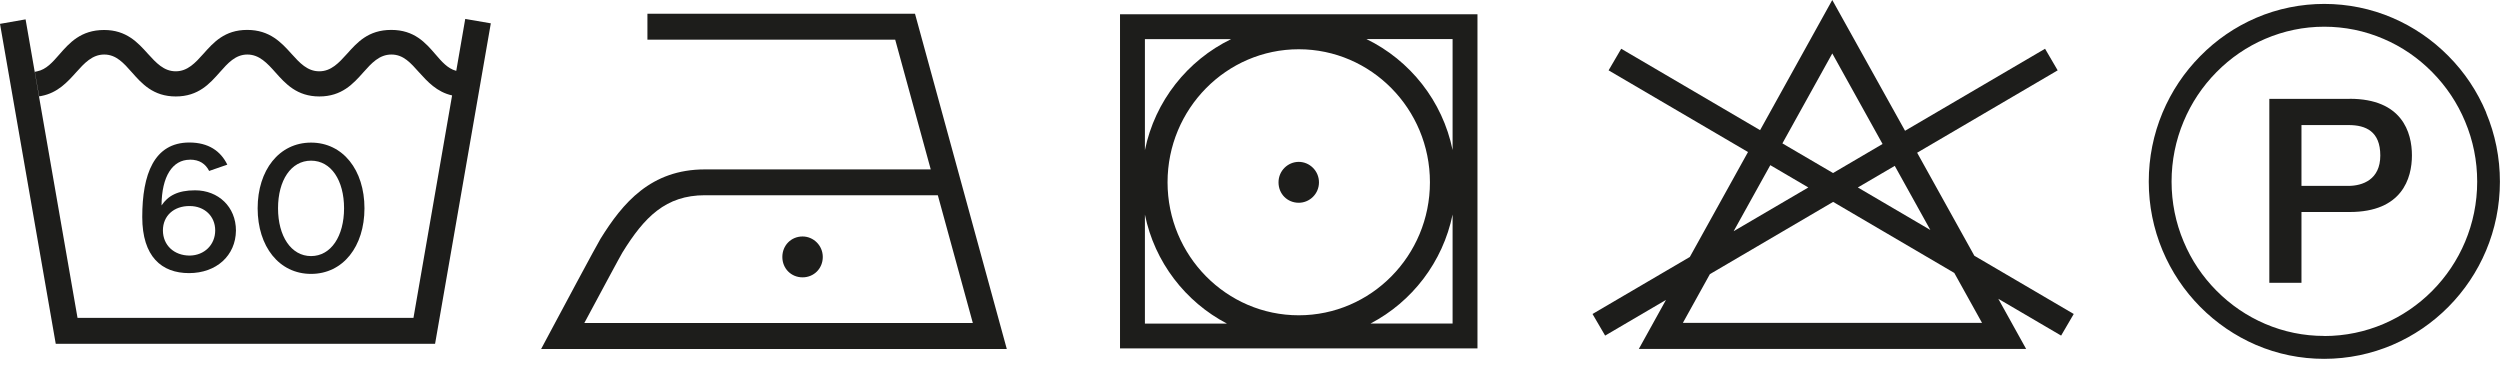
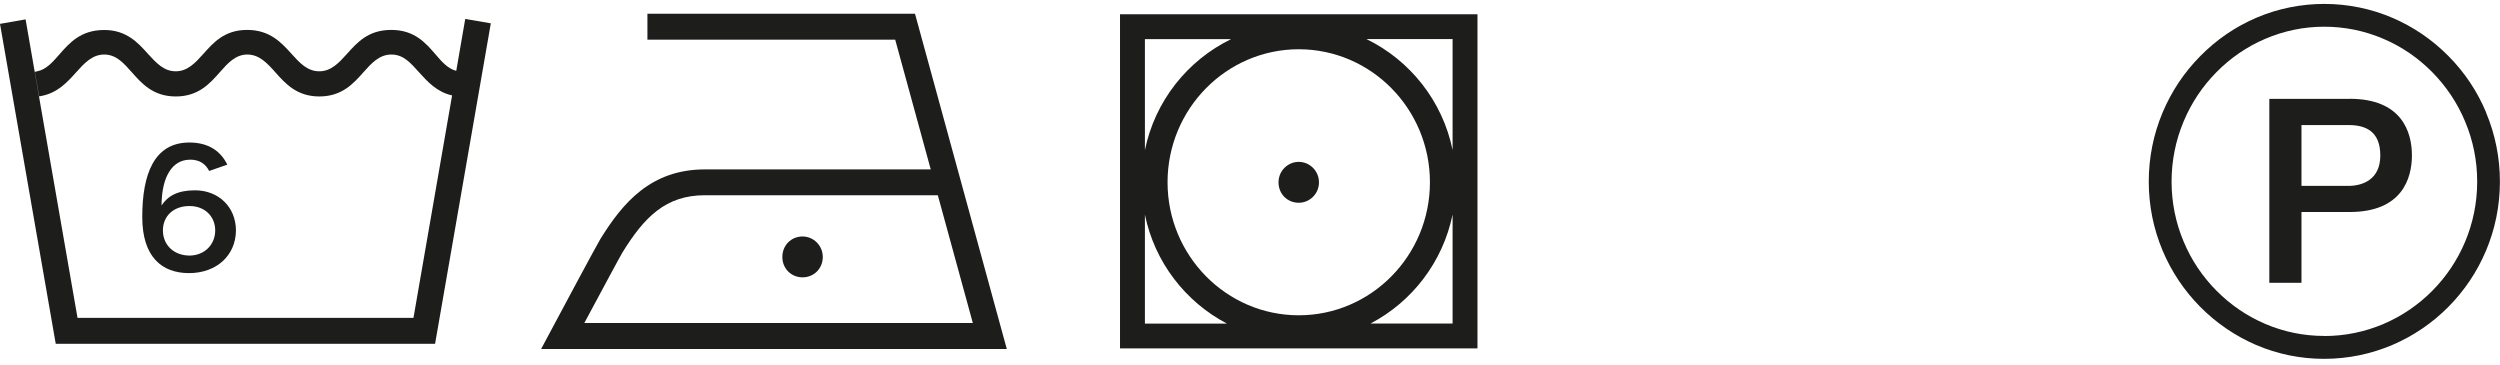
<svg xmlns="http://www.w3.org/2000/svg" width="192" height="28" viewBox="0 0 192 28" fill="none">
  <g clip-path="url(#clip0_2554_1177)">
-     <path d="M27.991 15.997C27.991 13.063 26.338 10.952 23.889 10.952C21.44 10.952 19.787 13.063 19.787 15.997C19.787 18.93 21.433 21.035 23.889 21.035C26.345 21.035 27.991 18.93 27.991 15.997ZM21.353 15.997C21.353 13.859 22.342 12.339 23.889 12.339C25.435 12.339 26.424 13.859 26.424 15.997C26.424 18.134 25.422 19.667 23.889 19.667C22.356 19.667 21.353 18.134 21.353 15.997Z" fill="#1D1D1B" />
    <path d="M14.583 12.26C15.326 12.26 15.784 12.585 16.063 13.129L17.457 12.645C16.946 11.596 16.003 10.945 14.543 10.945C11.828 10.945 10.925 13.388 10.925 16.667C10.925 19.707 12.412 20.975 14.517 20.975C16.621 20.975 18.101 19.628 18.121 17.709C18.121 15.89 16.773 14.616 14.981 14.616C13.647 14.616 12.897 15.041 12.406 15.778C12.419 13.541 13.249 12.266 14.583 12.266V12.26ZM14.57 15.824C15.705 15.824 16.528 16.601 16.528 17.696C16.528 18.791 15.705 19.614 14.57 19.628C13.368 19.628 12.512 18.831 12.512 17.696C12.512 16.561 13.368 15.811 14.57 15.824Z" fill="#1D1D1B" />
    <path d="M35.04 5.436H35.02C34.383 5.264 33.925 4.733 33.44 4.168C32.684 3.292 31.827 2.297 30.049 2.297C28.27 2.297 27.427 3.272 26.65 4.135C26.026 4.826 25.435 5.476 24.519 5.476C23.603 5.476 23.013 4.826 22.389 4.135C21.612 3.272 20.723 2.297 18.984 2.297C17.245 2.297 16.395 3.266 15.625 4.129C15.001 4.826 14.41 5.476 13.494 5.476C12.578 5.476 11.988 4.819 11.357 4.129C10.587 3.272 9.711 2.303 7.998 2.303C6.2 2.303 5.323 3.306 4.553 4.188C4.036 4.779 3.551 5.337 2.861 5.476L2.675 5.516L3.007 7.401L3.186 7.368C4.434 7.129 5.177 6.299 5.841 5.562C6.478 4.852 7.082 4.188 8.005 4.188C8.928 4.188 9.505 4.852 10.122 5.549C10.892 6.419 11.762 7.408 13.501 7.408C15.24 7.408 16.11 6.419 16.88 5.549C17.497 4.852 18.081 4.188 18.997 4.188C19.913 4.188 20.523 4.852 21.154 5.562C21.924 6.425 22.8 7.408 24.526 7.408C26.252 7.408 27.135 6.425 27.905 5.556C28.535 4.852 29.126 4.188 30.062 4.188C30.998 4.188 31.549 4.852 32.179 5.549C32.823 6.259 33.547 7.069 34.721 7.328L31.754 24.413H5.954L1.965 1.487L0 1.832L4.281 26.404H33.414L37.695 1.792L35.73 1.454L35.04 5.443V5.436Z" fill="#1D1D1B" />
    <path d="M49.722 1.055V3.047H68.752L71.481 13.01H54.136C49.988 13.01 47.831 15.579 46.118 18.34C45.853 18.765 42.925 24.241 42.341 25.336L41.558 26.803H77.322L70.272 1.055H49.722ZM44.877 24.805C46.145 22.442 47.638 19.661 47.804 19.389C49.483 16.674 51.123 14.994 54.136 14.994H72.025L74.713 24.805H44.884H44.877Z" fill="#1D1D1B" />
    <path d="M61.637 18.161C60.761 18.161 60.084 18.844 60.084 19.734C60.084 20.623 60.761 21.3 61.637 21.3C62.513 21.3 63.19 20.616 63.19 19.734C63.19 18.851 62.473 18.161 61.637 18.161Z" fill="#1D1D1B" />
    <path d="M86.017 26.756H113.47V1.095H86.017V26.756ZM111.559 24.845H105.259C108.446 23.179 110.809 20.125 111.559 16.475V24.845ZM111.559 3V11.523C110.789 7.753 108.286 4.626 104.941 3H111.559ZM109.819 13.999C109.819 19.634 105.299 24.214 99.744 24.214C94.188 24.214 89.668 19.634 89.668 13.999C89.668 8.363 94.188 3.783 99.744 3.783C105.299 3.783 109.819 8.363 109.819 13.999ZM87.929 3.007H94.546C91.201 4.633 88.699 7.759 87.929 11.53V3.007ZM87.929 16.481C88.672 20.132 91.042 23.185 94.228 24.851H87.929V16.481Z" fill="#1D1D1B" />
    <path d="M99.744 15.572C100.58 15.572 101.297 14.888 101.297 14.005C101.297 13.123 100.58 12.432 99.744 12.432C98.907 12.432 98.19 13.116 98.19 14.005C98.19 14.895 98.868 15.572 99.744 15.572Z" fill="#1D1D1B" />
-     <path d="M147.236 11.729L158.029 5.403L157.06 3.744L146.307 10.043L140.718 0L135.175 9.996L124.509 3.744L123.54 5.403L134.246 11.676L129.779 19.734L122.305 24.114L123.274 25.774L127.947 23.033L125.863 26.796H155.606L153.469 22.946L158.294 25.774L159.263 24.114L151.63 19.641L147.236 11.729ZM148.251 17.663L142.682 14.397L145.517 12.738L148.251 17.663ZM140.718 4.102L144.581 11.058L140.777 13.289L136.888 11.012L140.718 4.109V4.102ZM135.959 12.684L138.879 14.397L133.144 17.756L135.959 12.684ZM129.241 24.805L131.319 21.055L140.784 15.505L150.09 20.962L152.221 24.798H129.241V24.805Z" fill="#1D1D1B" />
    <path d="M190.938 8.642C190.254 7.016 189.285 5.556 188.044 4.308C186.803 3.053 185.356 2.064 183.749 1.374C180.431 -0.053 176.594 -0.06 173.262 1.374C171.662 2.064 170.222 3.047 168.981 4.308C167.739 5.562 166.77 7.023 166.087 8.642C165.383 10.322 165.025 12.107 165.025 13.946C165.025 15.784 165.383 17.563 166.087 19.242C166.77 20.862 167.739 22.316 168.981 23.57C170.222 24.818 171.662 25.8 173.262 26.491C174.921 27.201 176.68 27.559 178.492 27.559C185.94 27.559 191.993 21.453 191.993 13.952C191.993 12.114 191.635 10.328 190.931 8.649L190.938 8.642ZM178.499 25.8C176.926 25.8 175.399 25.488 173.959 24.871C172.565 24.274 171.31 23.418 170.229 22.329C169.147 21.24 168.297 19.973 167.706 18.559C167.089 17.099 166.777 15.545 166.777 13.946C166.777 12.346 167.089 10.786 167.706 9.319C168.297 7.905 169.147 6.631 170.229 5.536C171.31 4.441 172.565 3.584 173.959 2.987C175.399 2.37 176.926 2.051 178.499 2.051C180.072 2.051 181.612 2.363 183.059 2.987C184.46 3.584 185.714 4.447 186.796 5.542C187.878 6.638 188.728 7.912 189.318 9.326C189.936 10.793 190.248 12.346 190.248 13.952C190.248 20.49 184.977 25.807 178.499 25.807V25.8Z" fill="#1D1D1B" />
    <path d="M180.457 7.593H174.284V21.718H176.753V16.282H180.457C184.473 16.282 185.236 13.707 185.236 11.934C185.236 10.162 184.48 7.587 180.457 7.587V7.593ZM180.338 14.277H176.753V9.605H180.378C181.692 9.605 182.807 10.089 182.807 11.941C182.807 13.793 181.453 14.277 180.338 14.277Z" fill="#1D1D1B" />
  </g>
  <defs>
    <clipPath id="clip0_2554_1177">
      <rect width="192" height="27.553" fill="white" />
    </clipPath>
  </defs>
</svg>